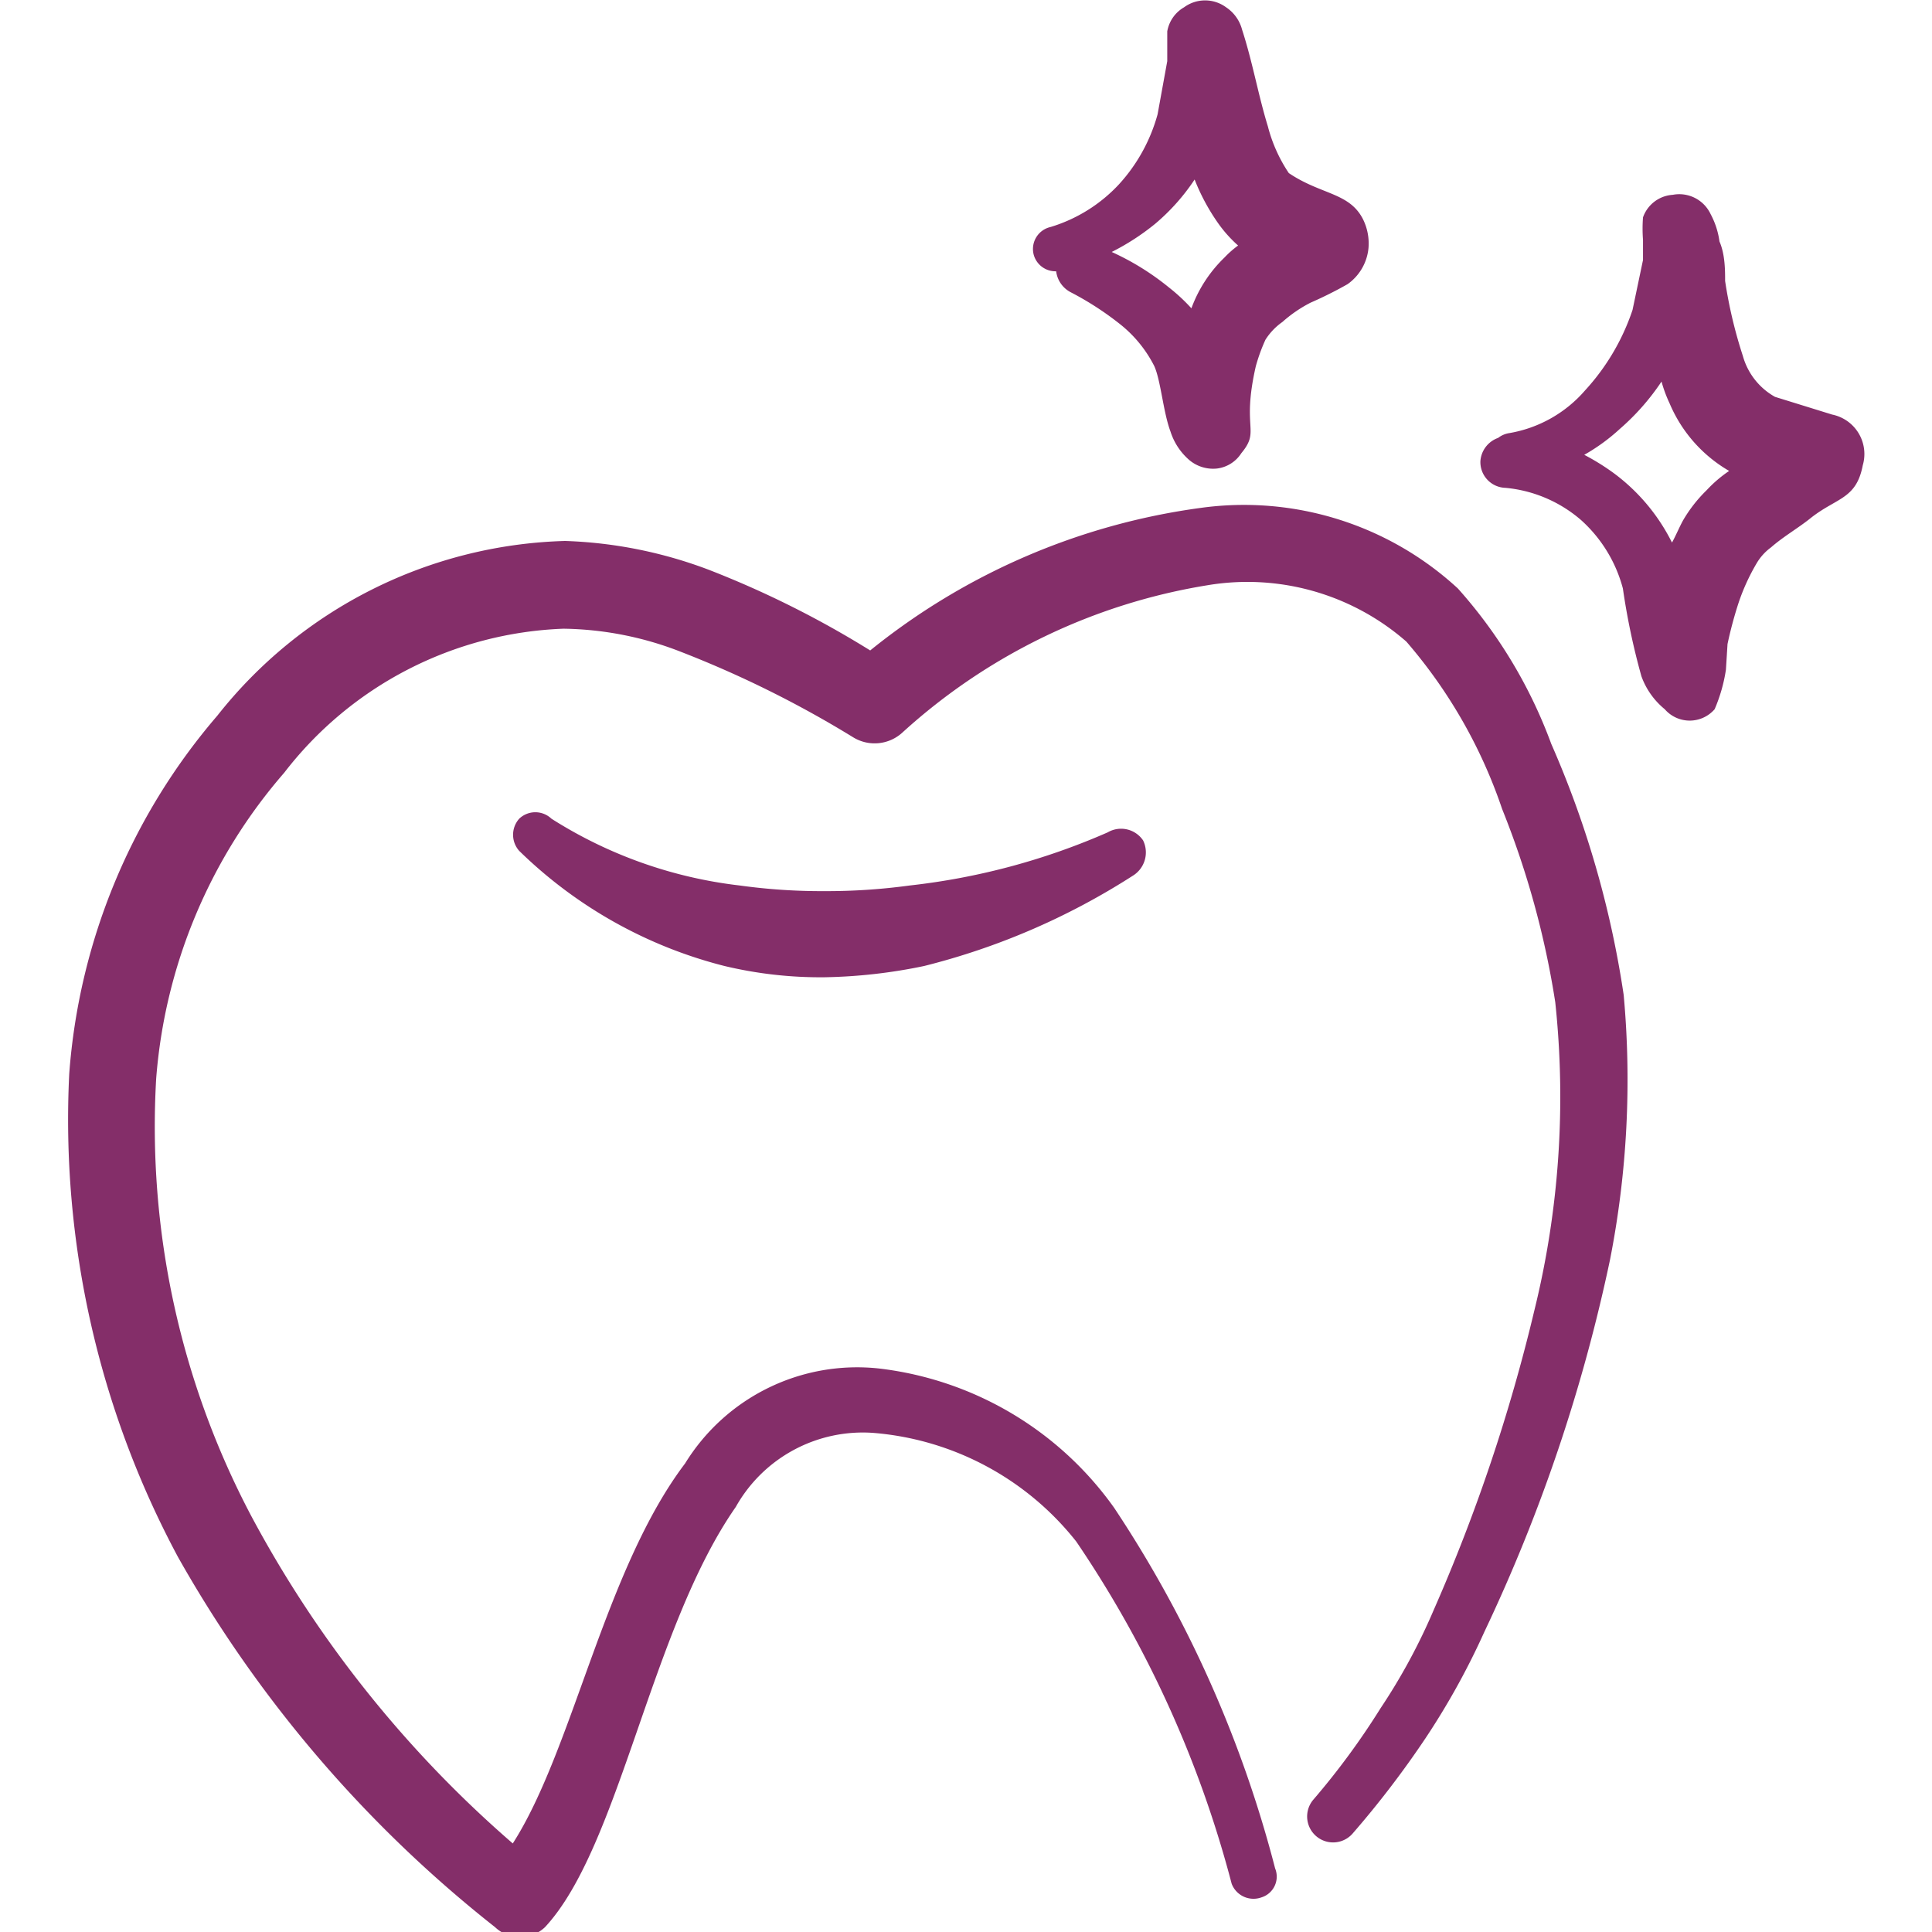
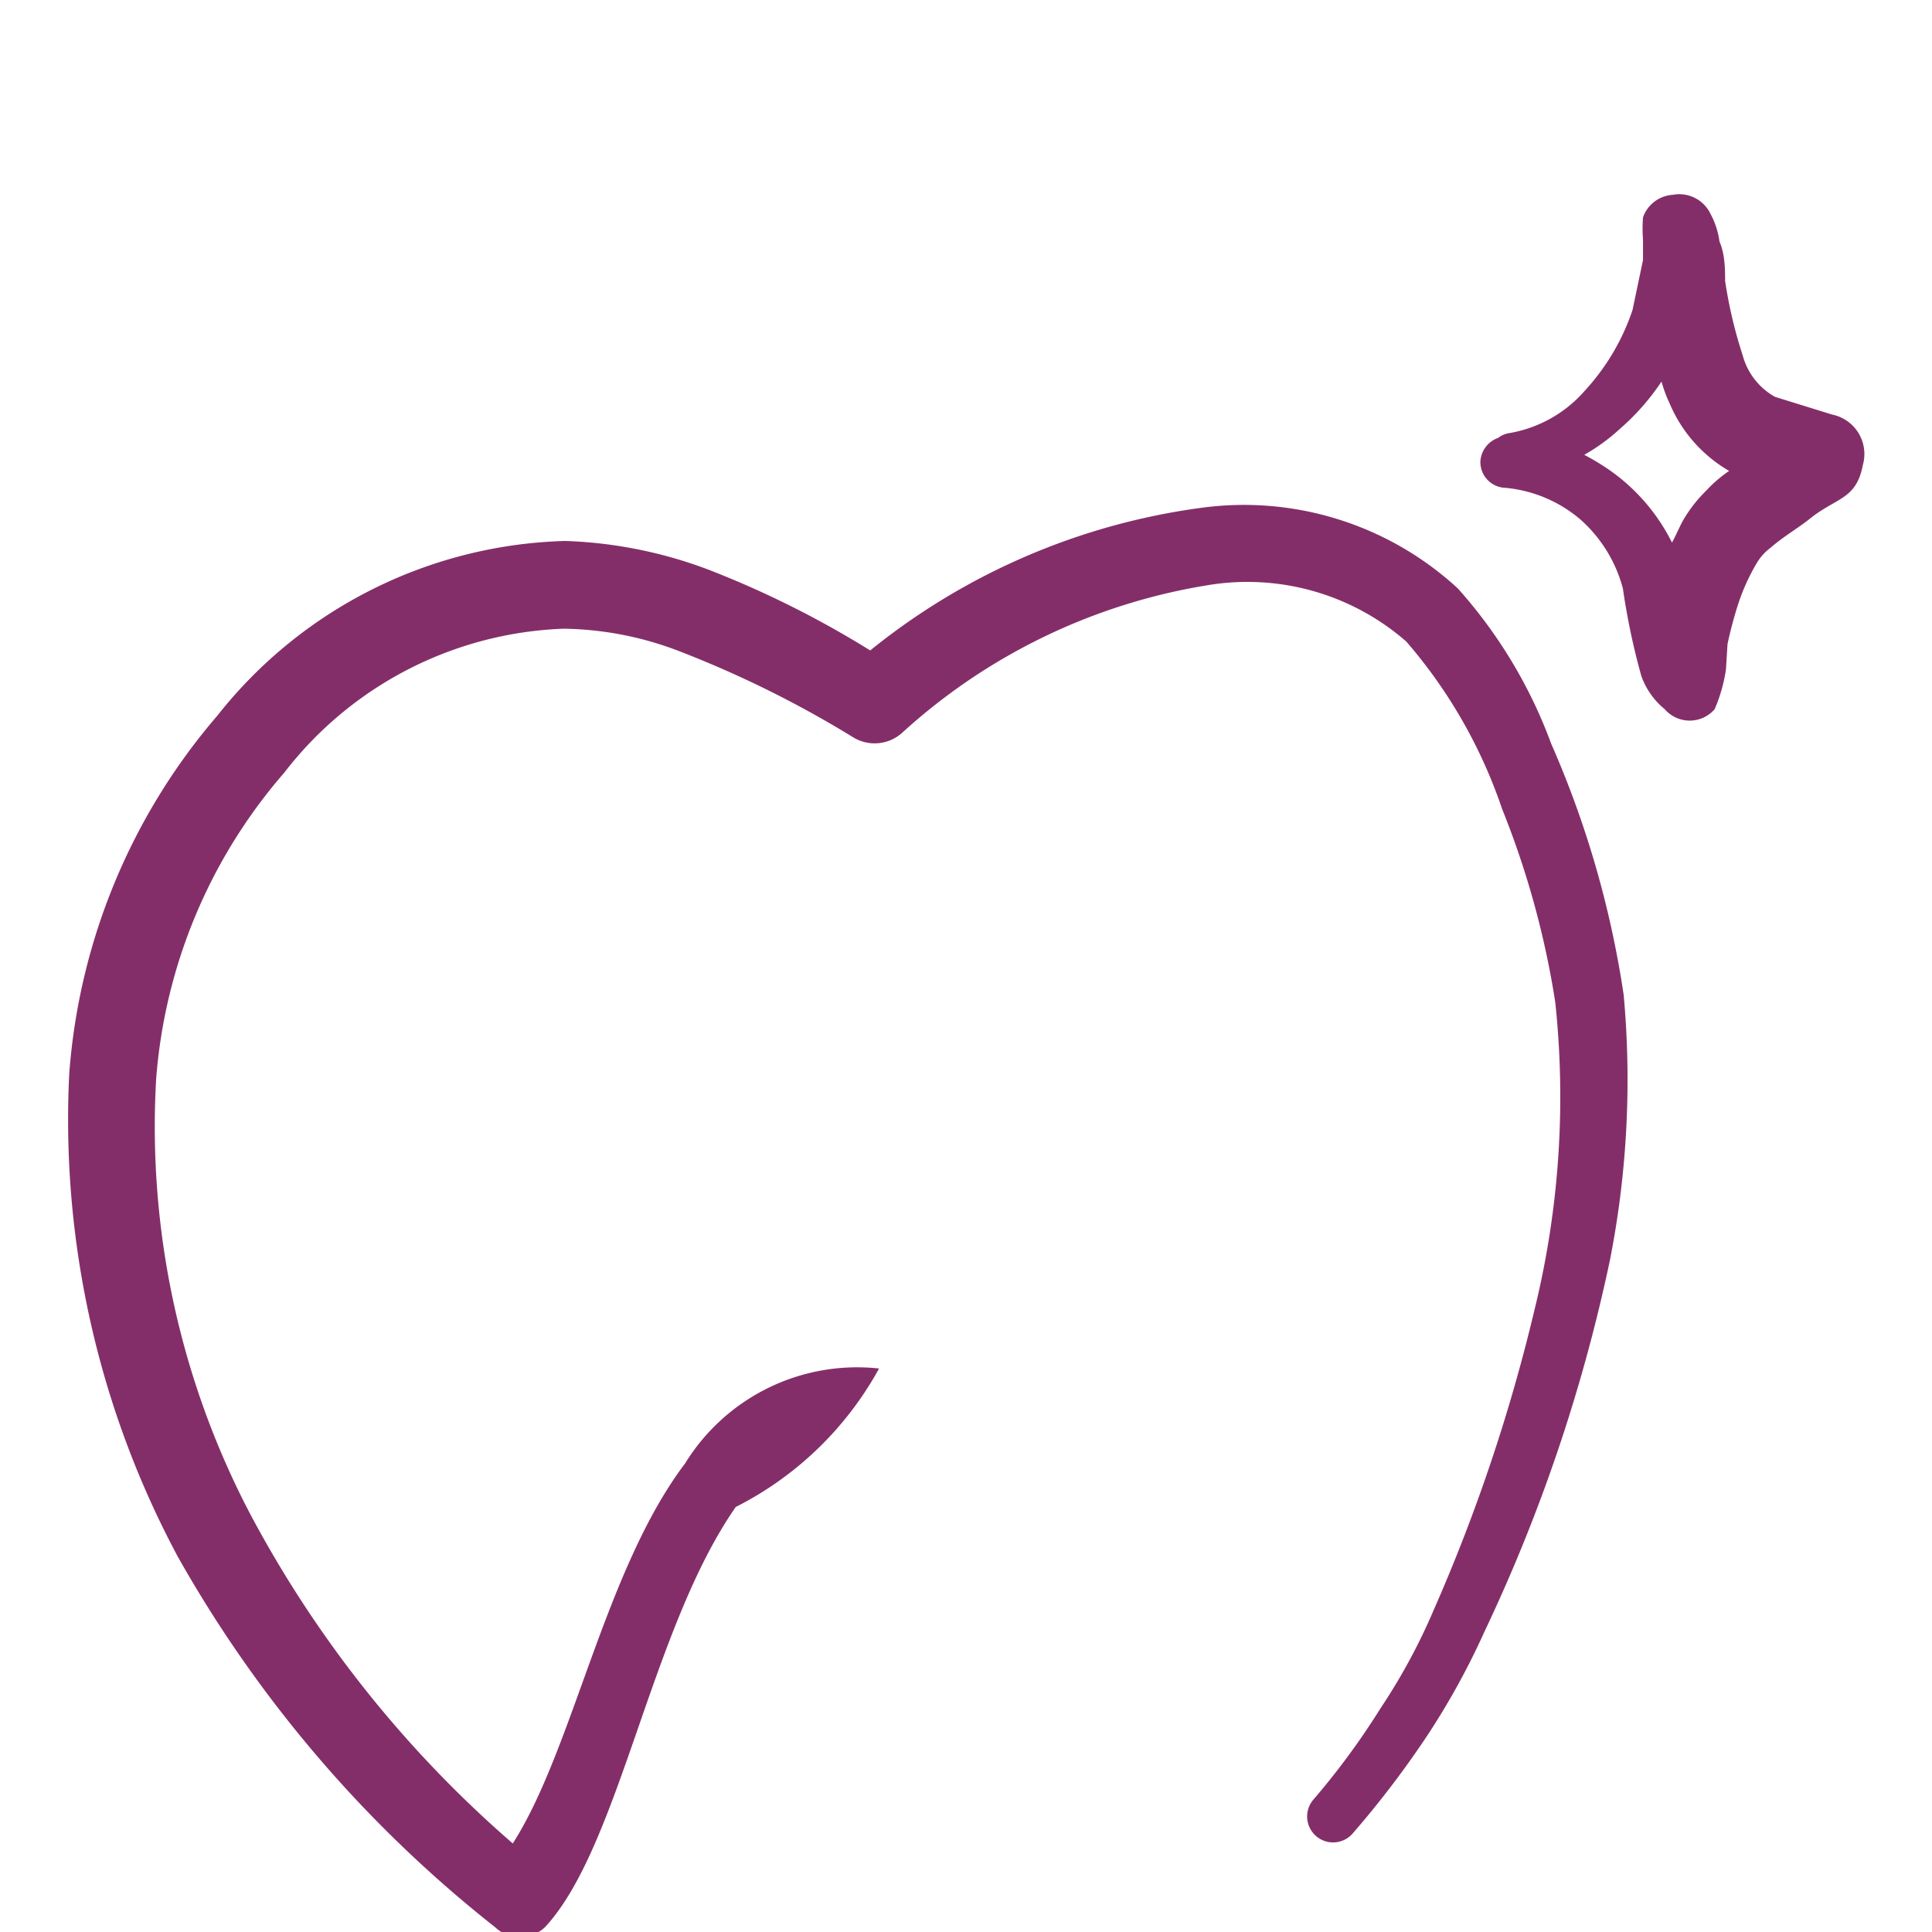
<svg xmlns="http://www.w3.org/2000/svg" viewBox="0 0 24 24" id="Dentistry-Tooth--Streamline-Freehand" height="24" width="24">
  <desc>Dentistry Tooth Streamline Icon: https://streamlinehq.com</desc>
  <g>
-     <path d="M13.12 3.37a0.34 0.34 0 0 0 0.18 0.26 3.78 3.78 0 0 1 0.63 0.41 1.57 1.57 0 0 1 0.41 0.51c0.08 0.18 0.11 0.57 0.2 0.81a0.78 0.78 0 0 0 0.24 0.36 0.46 0.46 0 0 0 0.34 0.1 0.42 0.42 0 0 0 0.3 -0.19c0.24 -0.29 0 -0.29 0.18 -1.08a2.19 2.19 0 0 1 0.12 -0.33 0.78 0.78 0 0 1 0.21 -0.22 1.67 1.67 0 0 1 0.35 -0.24 4.9 4.9 0 0 0 0.46 -0.23 0.62 0.62 0 0 0 0.26 -0.45 0.68 0.68 0 0 0 -0.07 -0.36c-0.17 -0.33 -0.52 -0.3 -0.92 -0.57a1.88 1.88 0 0 1 -0.26 -0.58c-0.12 -0.39 -0.19 -0.8 -0.32 -1.2a0.48 0.48 0 0 0 -0.2 -0.28 0.44 0.44 0 0 0 -0.52 0 0.43 0.43 0 0 0 -0.21 0.3s0 0.28 0 0.37l-0.12 0.66a2.12 2.12 0 0 1 -0.48 0.87 1.92 1.92 0 0 1 -0.85 0.53 0.28 0.28 0 0 0 -0.21 0.34 0.28 0.28 0 0 0 0.28 0.21Zm1.23 -0.59a2.58 2.58 0 0 0 0.49 -0.55 2.58 2.58 0 0 0 0.29 0.54 1.62 1.62 0 0 0 0.25 0.28 1.22 1.22 0 0 0 -0.17 0.15 1.68 1.68 0 0 0 -0.41 0.63 2.27 2.27 0 0 0 -0.28 -0.26 3.24 3.24 0 0 0 -0.71 -0.44 2.94 2.94 0 0 0 0.54 -0.35Z" fill="#842e69" fill-rule="evenodd" stroke-width="1" />
-     <path d="M13.76 10.34a8.44 8.44 0 0 1 -2.46 0.66 7.65 7.65 0 0 1 -1.06 0.07A7.41 7.41 0 0 1 9.19 11a5.55 5.55 0 0 1 -2.34 -0.83 0.29 0.29 0 0 0 -0.4 0 0.3 0.3 0 0 0 0 0.4A5.62 5.62 0 0 0 9 12a5.13 5.13 0 0 0 1.24 0.14 6.56 6.56 0 0 0 1.24 -0.14 8.7 8.7 0 0 0 2.59 -1.12 0.34 0.34 0 0 0 0.13 -0.44 0.33 0.33 0 0 0 -0.44 -0.1Z" fill="#842e69" fill-rule="evenodd" stroke-width="1" />
    <path d="m22.76 5.15 -0.71 -0.22a0.84 0.84 0 0 1 -0.4 -0.51 5.73 5.73 0 0 1 -0.22 -0.93c0 -0.13 0 -0.33 -0.07 -0.49a1 1 0 0 0 -0.11 -0.34 0.43 0.43 0 0 0 -0.47 -0.24 0.42 0.42 0 0 0 -0.37 0.28 1.84 1.84 0 0 0 0 0.28v0.25l-0.13 0.62a2.78 2.78 0 0 1 -0.59 1 1.6 1.6 0 0 1 -0.94 0.53 0.3 0.3 0 0 0 -0.14 0.06 0.33 0.33 0 0 0 -0.22 0.29 0.32 0.32 0 0 0 0.31 0.33 1.67 1.67 0 0 1 0.94 0.4 1.74 1.74 0 0 1 0.52 0.85 8.61 8.61 0 0 0 0.23 1.09 0.94 0.94 0 0 0 0.29 0.41 0.41 0.41 0 0 0 0.62 0 2 2 0 0 0 0.14 -0.49l0.02 -0.32a5 5 0 0 1 0.14 -0.52 2.58 2.58 0 0 1 0.22 -0.48 0.66 0.66 0 0 1 0.18 -0.2c0.16 -0.14 0.34 -0.24 0.5 -0.37 0.32 -0.25 0.56 -0.23 0.64 -0.65a0.5 0.5 0 0 0 -0.38 -0.63Zm-1.56 0.94a1.76 1.76 0 0 0 -0.29 0.37c-0.05 0.09 -0.09 0.19 -0.14 0.28a2.41 2.41 0 0 0 -0.72 -0.86 2.85 2.85 0 0 0 -0.37 -0.23 2.36 2.36 0 0 0 0.44 -0.32 2.93 2.93 0 0 0 0.52 -0.59 1.69 1.69 0 0 0 0.1 0.27 1.76 1.76 0 0 0 0.74 0.84 1.61 1.61 0 0 0 -0.28 0.24Z" fill="#842e69" fill-rule="evenodd" stroke-width="1" />
-     <path d="M19.27 9.24a6 6 0 0 0 -1.16 -1.93 3.92 3.92 0 0 0 -3.2 -1 8.29 8.29 0 0 0 -4.1 1.77 12.1 12.1 0 0 0 -2 -1 5.54 5.54 0 0 0 -1.79 -0.36A5.7 5.7 0 0 0 2.7 8.89a7.69 7.69 0 0 0 -1.84 4.45 11.5 11.5 0 0 0 1.35 6 15.61 15.61 0 0 0 3.94 4.6 0.45 0.45 0 0 0 0.62 0c0.93 -1 1.31 -3.7 2.37 -5.22a1.81 1.81 0 0 1 1.71 -0.92 3.58 3.58 0 0 1 2.52 1.35 13.75 13.75 0 0 1 1.93 4.25 0.29 0.29 0 0 0 0.37 0.17 0.27 0.27 0 0 0 0.17 -0.36 14.73 14.73 0 0 0 -2 -4.48A4.18 4.18 0 0 0 10.92 17a2.51 2.51 0 0 0 -2.41 1.18c-1 1.32 -1.39 3.55 -2.14 4.72a14.27 14.27 0 0 1 -3.25 -4.07 10.36 10.36 0 0 1 -1.18 -5.43 6.56 6.56 0 0 1 1.59 -3.8A4.59 4.59 0 0 1 7 7.81a4.14 4.14 0 0 1 1.44 0.28 13.26 13.26 0 0 1 2.16 1.07 0.51 0.51 0 0 0 0.61 -0.06A7.38 7.38 0 0 1 15 7.27a3 3 0 0 1 2.47 0.7 6.23 6.23 0 0 1 1.19 2.08 10.9 10.9 0 0 1 0.66 2.4 11.1 11.1 0 0 1 -0.26 3.83A21.74 21.74 0 0 1 17.81 20a7.46 7.46 0 0 1 -0.66 1.22 9.28 9.28 0 0 1 -0.83 1.13 0.32 0.32 0 1 0 0.48 0.43 11.88 11.88 0 0 0 0.91 -1.19 9.21 9.21 0 0 0 0.73 -1.32A20.73 20.73 0 0 0 20 15.65a11.59 11.59 0 0 0 0.17 -3.29 12.22 12.22 0 0 0 -0.9 -3.12Z" fill="#842e69" fill-rule="evenodd" stroke-width="1" />
+     <path d="M19.27 9.24a6 6 0 0 0 -1.16 -1.93 3.92 3.92 0 0 0 -3.2 -1 8.29 8.29 0 0 0 -4.1 1.77 12.1 12.1 0 0 0 -2 -1 5.54 5.54 0 0 0 -1.79 -0.36A5.7 5.7 0 0 0 2.7 8.89a7.69 7.69 0 0 0 -1.84 4.45 11.5 11.5 0 0 0 1.35 6 15.61 15.61 0 0 0 3.94 4.6 0.45 0.45 0 0 0 0.62 0c0.93 -1 1.31 -3.7 2.37 -5.22A4.18 4.18 0 0 0 10.92 17a2.51 2.51 0 0 0 -2.41 1.18c-1 1.32 -1.39 3.55 -2.14 4.72a14.27 14.27 0 0 1 -3.25 -4.07 10.36 10.36 0 0 1 -1.18 -5.43 6.56 6.56 0 0 1 1.59 -3.8A4.59 4.59 0 0 1 7 7.81a4.14 4.14 0 0 1 1.44 0.28 13.26 13.26 0 0 1 2.16 1.07 0.51 0.51 0 0 0 0.61 -0.06A7.38 7.38 0 0 1 15 7.27a3 3 0 0 1 2.47 0.7 6.23 6.23 0 0 1 1.19 2.08 10.9 10.9 0 0 1 0.66 2.4 11.1 11.1 0 0 1 -0.26 3.83A21.74 21.74 0 0 1 17.81 20a7.46 7.46 0 0 1 -0.66 1.22 9.28 9.28 0 0 1 -0.83 1.13 0.32 0.32 0 1 0 0.48 0.43 11.88 11.88 0 0 0 0.91 -1.19 9.21 9.21 0 0 0 0.73 -1.32A20.73 20.73 0 0 0 20 15.65a11.59 11.59 0 0 0 0.17 -3.29 12.22 12.22 0 0 0 -0.9 -3.12Z" fill="#842e69" fill-rule="evenodd" stroke-width="1" />
  </g>
</svg>